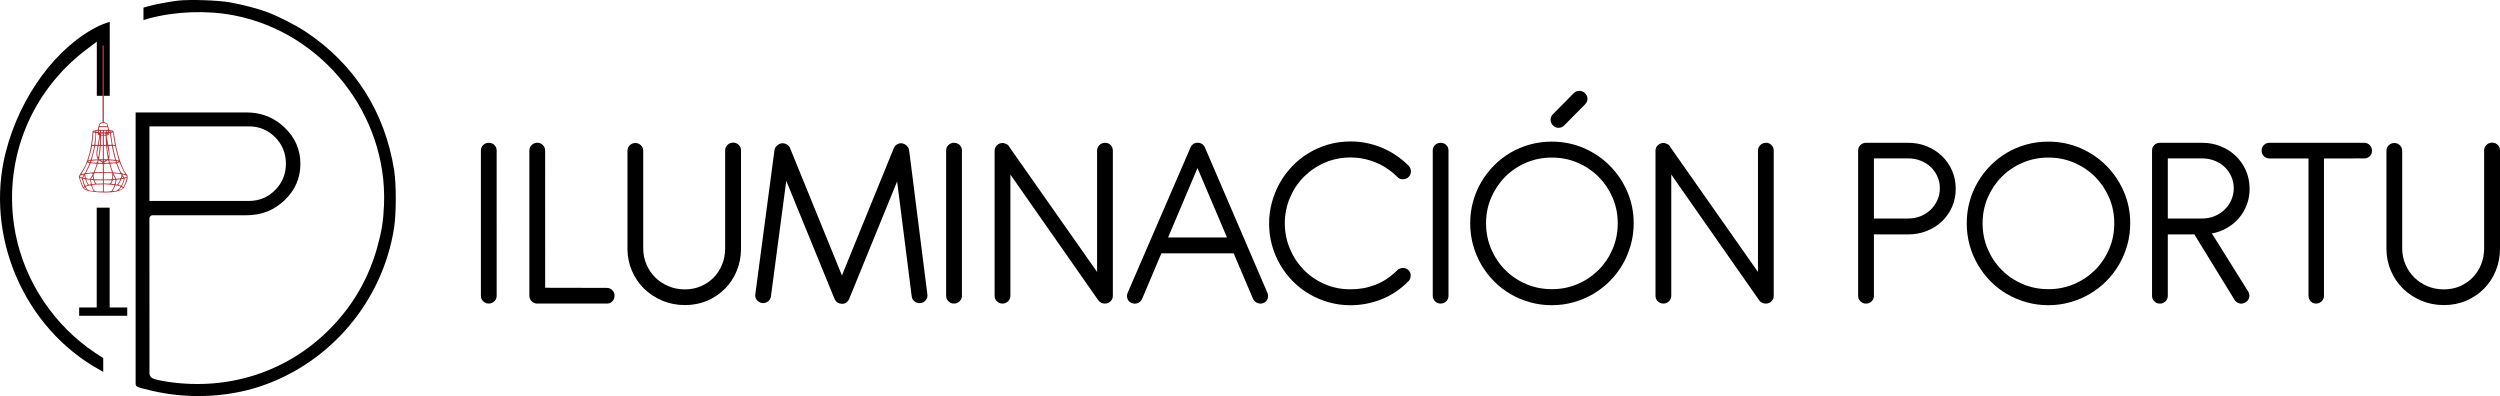
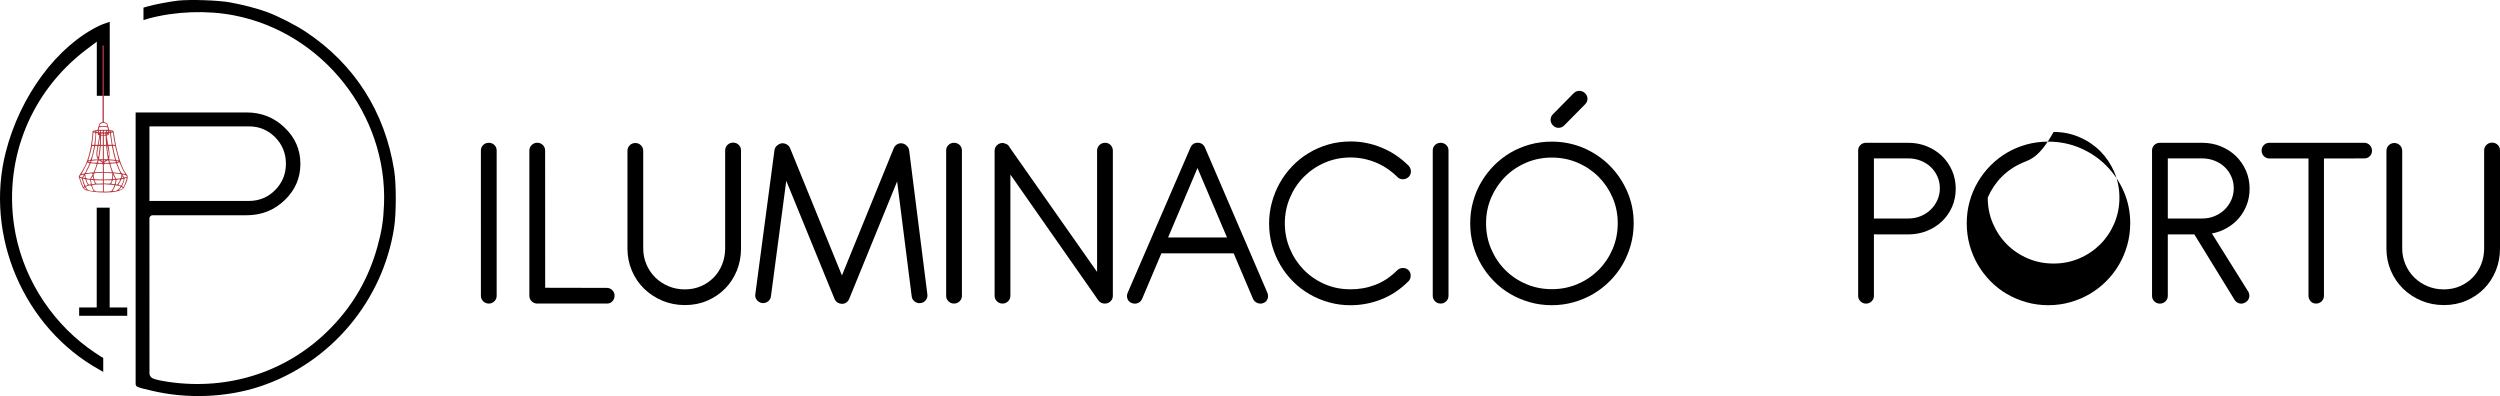
<svg xmlns="http://www.w3.org/2000/svg" version="1.1" id="Capa_1" x="0px" y="0px" viewBox="0 0 5833.9 924.3" style="enable-background:new 0 0 5833.9 924.3;" xml:space="preserve">
  <style type="text/css">
	.st0{fill:#B6363D;}
</style>
  <g>
    <g>
      <polygon points="255.9,601.1 255.9,717.5 276.4,717.5 296.9,717.5 296.9,727.2 296.9,736.9 240.8,736.9 184.7,736.9 184.7,727.2     184.7,717.5 205.2,717.5 225.7,717.5 225.7,601.1 225.7,484.6 240.8,484.6 255.9,484.6   " />
      <path d="M256.1,223.6H241h-15.1V97.2c0,0-12.5,9.3-25.2,19C72.9,213.4,9.7,367.9,32.8,525.6c16.4,112.6,80,217.9,172.8,286.2    c10.6,7.5,23.1,16.4,28,19.2l7.3,4.2v32.6l-10.1-5.7c-175.3-97.8-267-312-217.4-507C47,223.3,133.8,106.4,233,59.4    c9.7-4.5,23.1-8.4,23.1-8.4V223.6z" />
      <g transform="translate(-159.353,500) scale(0.1,-0.1)">
        <path class="st0" d="M3986.3,3938.1V2150.3c-91.3-17.6-73.2-55-98.4-118.5c-23.7-24.3,7.4-69.4-41.2-68.1     c-42.5-5.7-87.4-16.4-90.4-21.4c-18.5-240.5-51.8-494.7-140.9-719.4c-42-137.6-150.5-270.9-185.8-342.4     c39.3-111.3,71.4-268.3,150.7-314.7c183.5-67.6,763-105.3,900.7,44.7c42.2,82,133.2,251.5,73.2,314     c-116.9,129.9-238.7,513.3-296.5,931.3c-12.9,91.4-15.4,95.2-61.5,101.5c-62.8,8.8-60.3,6.9-63.4,41.6     c-1.8,36.7-23,43.1-23.4,76.9c3.7,41.5-49.4,71.9-92.3,74.4V3938h-30.8V3938.1z M4059.6,2118.1c30.9-13.5,32.7-34.1,31.4-63.1     c-30.6,2.5-193.8-8.9-172.2,14.5C3918.7,2120,4001.7,2149,4059.6,2118.1z M4097.7,2029.8c15-4.4,11.4-44.4,11.7-61.2     c-52.1,0.3-157,0.9-209.2,1.3c0.4,16-3.2,54.2,11.1,59.3C3925.4,2038,4082.3,2038,4097.7,2029.8z M3875.6,1931.5     c0-13.9-2.5-15.8-16.6-13.9c-44.8,11.8-3,29.2,15.4,29.6C3875,1947.2,3875.6,1940.3,3875.6,1931.5z M3927.9,1935.2     c4.9-16.4-0.6-24.6-15.4-23.3C3881.5,1920.1,3911.5,1971.4,3927.9,1935.2z M3995.6,1930.8c-0.6-15.8-3.7-17.7-23.4-19.5     c-21.5-1.9-22.8-1.3-22.8,17s1.2,19.5,23.4,19.5C3994.3,1947.9,3996.2,1946.6,3995.6,1930.8z M4065.1,1930.8     c-1.8-15.1-4.9-17.7-24.6-19.5c-22.1-1.9-23.4-1.3-23.4,17c0,18.9,1.2,19.5,25.2,19.5C4065.7,1947.9,4066.9,1947.2,4065.1,1930.8     z M4109.4,1932.1c2.7-21.4-27.3-21.4-24.6,0C4082.1,1953.5,4112.1,1953.5,4109.4,1932.1z M4154.3,1932.7     c4.3-10.1-0.6-16.4-12.3-16.4C4122.7,1921.6,4142.9,1958.4,4154.3,1932.7z M4204.1,1928.3c-4.9-8.8-27.1-6.3-27.1,3.2     C4173.8,1942.6,4208.3,1936.1,4204.1,1928.3z M3820.2,1928.9c-1.3-9.5-24.9-6.5-27.7,0C3787.6,1938.4,3822.2,1936,3820.2,1928.9z      M3809.8,1903.7c30.5-22.3-9.6-223.2-16-283.7c-11.7,1.6-61.7-5.6-51.1,11.3c4.9,16.4,20.9,155.1,25.8,220.7     C3773.6,1929.2,3773.1,1904.7,3809.8,1903.7z M4232.4,1891.1c1.3-22.8,29.8-210.8,44.3-274.3c-70.8,10.7-49.4-31.7-78.1,148.2     c-19.1,130.5-19.1,136.8-1.2,140.6C4229.3,1911.9,4232.4,1910.7,4232.4,1891.1z M3875.6,1874.7c-8-34.1,40.8-22.8,35.1-49.2     c-4.2-18.9-29.8-162.5-37.5-205.6c-13.5,0-40.7,0-54.1,0c7.1,52.3,16.5,199.9,21.5,277.4     C3859.1,1895.9,3878.9,1905.4,3875.6,1874.7z M4161.1,1877.2c2.6-15.8,34.1-231,38.1-246.5c14.4-18.5-65.7-6.3-80.6-7.6     c-6.2,41.1-11.5,73.9-22.8,129.3c-17.2,87.6-17.8,82.6,10.5,90.8c22.8,6.9,24.6,9.5,26.5,30.9     C4133.3,1905.8,4157.8,1905.1,4161.1,1877.2z M3993.7,1869c12.2-24-35.3-16-41.2-9.5C3935.6,1883.1,3994,1898.1,3993.7,1869z      M4054,1869c5.4-22.1-42.3-22.1-36.9,0C4011.7,1891.1,4059.4,1891.1,4054,1869z M4102.6,1872.8c17.1-10-37.5-20.4-20.9-1.3     C4086.6,1879.8,4090.9,1880.4,4102.6,1872.8z M3992.5,1727.2V1620c-10.9,0-32.8,0-43.7,0c0.9,53.4,2.8,161,3.7,214.4     c10,0,30,0,40,0V1727.2z M4060.2,1807.9c-0.1-29.5,6.1-141.9,8-187.9c-12.7,0-38.3,0-51.1,0c0,53.4,0,161,0,214.4     C4040.2,1832,4065.5,1845.1,4060.2,1807.9z M3927.9,1666c-3.7-44.1-4.9-46-19.7-46c-27.5-0.3,0.8,45.5,4.9,100.9l14.8,85.1     C3930.1,1763.7,3931.5,1707.4,3927.9,1666z M4095.9,1629.4c0-10.1-1.2-9.5-4.9,3.2c-6.8,21.4-6.8,37.8,0,22.1     C4094,1647.7,4095.9,1636.4,4095.9,1629.4z M3789.5,1588.5c-6.5-19.1-56.6-363.5-115.6-327.9c-14.2,0-20.3,2.5-17.8,8.2     c21.5,57.4,83.7,295.1,84.3,321.6C3739.8,1596.3,3790.8,1596.1,3789.5,1588.5z M3867,1580.9c-33.8-167.1-33.5-207.9,8-301.4     c-41.6,0.9-94.7-2.6-139.6-8.2c25.7,85,61.2,230.7,75.7,309.6C3806.2,1598.9,3880,1602.1,3867,1580.9z M3921.1,1571.4     c-14.8-144.4-32.6-251-40.6-242.8c-26.2,49.6-16.4,107.4-3.7,186c13.5,78.8,14.1,80.1,30.1,80.1     C3922.4,1594.8,3923.6,1592.9,3921.1,1571.4z M3992.5,1440.3v-154.5c-20.3-0.7-48.2-0.8-67.7-1.9c-25.2-1.3-25.2-13.2-3.1,119.2     c13.2,80.4,18.4,130.5,23.4,191.7c11.8,0,35.6,0,47.4,0L3992.5,1440.3L3992.5,1440.3z M4075.6,1546.2c2-44.3,26.6-193.3,32-233.3     c13.7-40.5-58.1-28.8-90.4-25.9c0,76.7,0,231,0,307.7c13.5,0,40.7,0,54.1,0L4075.6,1546.2z M4105.7,1580.9     c24.6-119.2,32.6-195.5,24-218.8C4118.3,1323.2,4077.8,1655,4105.7,1580.9z M4215.2,1539.9c18.2-103.2,44.3-192.6,64.6-269.9     c2-2.5-149.8,10.6-142.1,18.9c21.8,65.1,10.6,216.5-9.9,298.2c-2.1,10.6,63.3,7,77.5,7.6L4215.2,1539.9z M4285.3,1577.7     c15.8-88,68.5-262.1,80-321.6c-20.6,2-67.3-1.2-68.9,35.9c-17,59-64.4,258.4-69.5,302.7C4246,1593.4,4286.4,1601.5,4285.3,1577.7     z M3865.8,1237.2c-2.5-13.2-5.5-25.9-6.8-28.4c7.5-4.9-152.8-13.6-139.7,16.4c6.2,21.4,10.5,23.3,64.6,27.7     C3821.7,1250.4,3880.9,1279.3,3865.8,1237.2z M3951.3,1226.5c95-40.8-55.8-29.9-66.4-22.7c-4.2,7.4,6.4,44.7,9.8,57.4     C3911.8,1249.3,3930.5,1236.7,3951.3,1226.5z M3992.5,1244.8v-15.1c-10.1,5.9-45.1,25.9-48.6,29     C3950,1261.2,4000.9,1266.3,3992.5,1244.8z M4054,1258.7c-0.9-3.5-29.9-24.2-36.9-30.3C4013.3,1264.3,4026.1,1263.7,4054,1258.7z      M4126.6,1236c4.3-13.2,7.4-27.1,7.4-30.3c-2.5-8.9-92.6-7.8-113.2-8.8c12,23.5,62.3,43.1,80,58     C4108.2,1267.5,4120.5,1259.3,4126.6,1236z M4248.4,1250.5c39-1.9,50.5-13.8,46.1-36.6c-9.8-6.3-134.1-12-137.8-6.3     c-3.7,6.4-9.3,39-11.7,51.1C4177,1256.2,4214.8,1253.6,4248.4,1250.5z M3703.4,1237.2c8.6-33.2-82.9-13.1-44.3,0     C3676.9,1242.3,3703.4,1241.7,3703.4,1237.2z M4341.9,1237.9c37-11.3-14.3-24.3-24.6-13.2     C4306.9,1241.7,4314.2,1245.4,4341.9,1237.9z M4457.6,1043.7c37.1-93.2,110.2-128.5-16.6-89.5c-33.5,5.9-118.6,246.3-114.4,240.2     c3,1.9,45.7,15.5,56.6,18.9C4404.8,1158.7,4427.2,1104.1,4457.6,1043.7z M3683.1,1195c4.3-4.4-56.6-141.2-96.6-215.6     c-4.5-29.9-70.7-39.6-90.4-38.5c34.4,64.9,105.5,181.5,133.5,264.2C3640.3,1203.6,3680,1197.9,3683.1,1195z M3808.6,1181.1     l41.2-3.8c-18-69.9-41.3-133.2-71.4-198.6c-25.6,4.7-200.3-35.3-174.7-6.9c14.2,18.3,99.7,201.1,99.7,213.8     C3719.2,1198,3779.8,1181,3808.6,1181.1z M4316.7,1162.8c76.2-242.6,166.2-206.8-83.7-184.1c-19.3,39.4-65.6,184.6-65.8,198     c3.7,3.8,97.8,13.2,120,12C4305,1188.1,4308.7,1184.9,4316.7,1162.8z M3964.2,1174.8l28.3-4.4c0-46.5,0-140.1,0-186.6     c-35-0.6-180-4.2-189.5-2.5c12.2,27.2,60.5,163,70.7,192.9C3876.8,1179.9,3925.4,1179.9,3964.2,1174.8z M4175.2,1079.6     c17.8-54.9,31.4-99,30.8-99.6c-9.2-0.2-154.4,3.3-188.9,4.4c10,198.8-48,195.9,126.1,193.6L4175.2,1079.6z M3994.3,896.8     c-0.6-37.8-1.8-71.9-1.8-76.9c20.6-14.3-205.4-2-199.9,0.6c-45.7,182,15,132.7,203,143.8L3994.3,896.8z M4163.5,959.8l51.7-3.8     c-8.4-188.9,23.6-128.1-198.1-144.4c0,38,0,114.6,0,152.6C4062.1,964.5,4117.4,964.1,4163.5,959.8z M3748.9,918.8     c-10.2-20.6-39-69.3-54.1-94.6c-119.8,14.9-99.5,14-111.4,111.6C3611.9,932.8,3795.5,987.2,3748.9,918.8z M4354.2,944.7     c84.2-10.7,76.6-9.2,68.3-70c-1.5-48.5-65.7-43-118.1-46c-12.5,24.7-58.5,109.5-59.7,121.1     C4244.7,957.3,4244.7,957.3,4354.2,944.7z M3533.6,893.6c-12.3-18.3-23.4-34.7-24.6-35.3c-69.6,17.2-71.8,41.5,3.7,62.4     C3556.9,929.5,3557.6,928.9,3533.6,893.6z M4497,919.5c27.8-5.9,47.6-19.1,64.6-36.6c-15.2-6.8-45.8-20.7-60.9-27.7     C4472.4,892.2,4409,945.5,4497,919.5z M4260.1,869.6c11.7-24,21.5-44.8,21.5-46c-4.6-1-68.4-14.1-52.9,9.5     C4239.7,865.7,4216.7,968.3,4260.1,869.6z M3568,845.7c-9.7-2.2-26.8,4.2-36.9,8.2c8.3,12.6,24.9,37.9,33.2,50.4     C3565.9,891.5,3584.4,843.1,3568,845.7z M3766.7,843.2c3.1-21.4,2.5-24-9.8-23.3c-24.6,1.3-44.9,8.8-36.3,14.5     C3741.2,848.2,3757.4,930.7,3766.7,843.2z M4457,848.8c-34.1-15.8-13.9,20-8,36.6c6-7.8,18.3-23.3,24.6-30.9L4457,848.8z      M3485.6,844.4c30.5-6.1,41.9-124.1,61.5-152c16.9-38.2,16.7-44.7-3.7-56.1c-8,0-57.2,117.9-75.7,181.6     C3457.3,853.3,3457.9,853.9,3485.6,844.4z M4552.3,848.2c-4.9-37.7-68.6-213.3-80-211.9c-5.4-0.1-24.6,16.3-31.4,22.1     c17.9,38.3,43.4,93.8,50.4,133C4494.4,838.9,4530.4,854.9,4552.3,848.2z M3566.8,822.4c10.5-2.5,19.7-6.9,19.7-10.7     c0-11.3,32.6-90.2,44.9-107.8c28.5-32.8-27.2-29.5-49.8-41c-16.8,34.8-53.1,144.6-56.6,167.1     C3533.8,832.9,3551.4,824.4,3566.8,822.4z M4476,800.3c-4.3-30.3-31.4-99-46.1-119.2c-4.3-22.9-62.6-0.9-71.4,5.7     c1.8,19.7,46.7,77.8,53.5,100.9c14.8,43.5,34,37.8,68.3,37.8L4476,800.3z M4377,763.7c-34.5-64.3-50.4-78.2-78.1-67.5     c-14.2-3.2,12.4,89.4,16,108.5C4368.1,806.1,4425.5,843,4377,763.7z M3696,803.4c0.2-24.7,40.7-119.7-13.5-111.6     c-45.7,0.5-61.2,85.3-77.5,123C3622.5,812.3,3690.3,806.7,3696,803.4z M3792.6,756.1c40.5-65.9-12.1-47.1-57.8-56.1     c-9.1,30.4-15,67.6-19.1,100.3c13.8,0,41.6,0,55.4,0L3792.6,756.1z M4285.9,773.8c-13.4-90-16.2-74-96-61.2     c33.9,64.9,12.6,96.4,99.7,87.6L4285.9,773.8z M3996.2,755.5v-35.3l-76.9-4.4c-87.4-4.4-81.2-6.9-108.9,48.6L3795,794     c50-0.5,150.6-2.1,200.6-3.2L3996.2,755.5z M4201.7,787.7c-29.1-105.5-79.4-67.2-184.6-67.5c0,18.4,0,55.4,0,73.8     C4048.6,793.5,4201,796.4,4201.7,787.7z M3995.6,614.3v-82c-146,6.3-203-41-252.2,130.5c-15.5,40.3,235.3,31.1,252.2,33.4V614.3z      M4209.7,686.8c26.5-2.5,49.2-6.3,51.1-8.2c4.9-5-27.7-79.4-49.2-109.7c-12.5-47.5-130.1-40.1-194.4-39.7c0,42.7,0,128.8,0,171.5     C4071.8,697.6,4163.2,691.4,4209.7,686.8z M3731,641.4c9.8-30.8,31.4-72.1,48-101.5c-68.2,5.7-138.5,15.2-155,54.2     c-35.1,49.8-35.1,47.9-8.6,58.6C3654.8,665.4,3728.1,696.4,3731,641.4z M4378.8,660.3c76.2-6.9-58.4-105.8-73.8-112.9     c-8.8,1.1-78.1-10.8-84.9-6.3c19.3,32.1,51.9,92.2,63.4,134.3C4311.6,671.9,4353.8,666.7,4378.8,660.3z M4450.2,624.4     c14.1-16.4,8.6-24-29.5-42.2c-52.3-24.6-57.8-20.2-24,19.5C4424.4,628.9,4428.2,649.3,4450.2,624.4z M3595.1,604.2     c43.3-59.7-29.9-11.8-39.4,6.3C3555.7,638.9,3574.2,635.7,3595.1,604.2z" />
      </g>
      <path d="M348.8,871.7c0.2,4.6,2.9,8.8,7,10.9c6.1,3.1,19.1,5.8,36.8,8.5c143.7,21.1,282.4-25,381.2-127.7    c51.6-53.3,87.1-115.8,107-187.9c10.1-36.9,13.8-60.2,15.3-97.5c8.6-210.5-143.2-402.3-350.3-442.2    c-62.8-12.1-135.9-9.5-198.7,7.3L334.8,47V17.8l9.7-2.8c15.3-4.5,51.1-11.2,71.2-13.6c28.5-3,92.1-0.9,120.8,4.1    c28.3,5,65.1,14.5,87.4,22.9c26.1,9.7,66,30.2,89.5,45.7C827,149.4,898.2,260.9,919.8,397.4c5.2,32.6,5,101-0.2,134.4    c-26.7,171.1-148.2,314.9-311.9,369.7c-78.7,26.3-172.1,30-255,9.9c-17.2-4.1-27.2-6.3-32.5-9.1c-2.3-1.2-3.7-3.7-3.7-6.3V262.4    h258.9c34.7,0,64.3,11.8,88.7,35.3c24.6,23.3,36.9,51.6,36.9,84.8c0,33-12.3,61.2-36.9,84.8c-24.4,23.3-54,35-88.7,35H356.1    c-4.1,0-7.4,3.3-7.4,7.4L348.8,871.7z M348.7,468.9H581c23.9,0,44.3-8.5,61.2-25.5c16.7-17,25-37.5,25-61.3    c0-24.1-8.3-44.7-25-61.7c-16.9-17-37.3-25.5-61.2-25.5H348.7V468.9z" />
    </g>
    <g>
      <path d="M1159,690.2c0,5.1-1.8,9.4-5.4,12.9s-8,5.3-13,5.3c-5.1,0-9.4-1.8-13-5.3s-5.4-7.8-5.4-12.9V351.3c0-5.3,1.8-9.6,5.4-13    s8-5.1,13-5.1c5.1,0,9.4,1.7,13,5.1s5.4,7.8,5.4,13V690.2z" />
      <path d="M1272.2,671.5l143.7,0.3c5.1,0,9.4,1.8,12.9,5.3s5.3,7.8,5.3,12.9c0,5.3-1.8,9.7-5.3,13.3s-7.8,5.3-12.9,5.1h-160.7h-1.5    c-5.1,0-9.4-1.8-13-5.3s-5.4-7.8-5.4-12.9V351.6c0-5.3,1.8-9.7,5.4-13.2s8-5.3,13-5.3c5.1,0,9.4,1.8,13,5.3s5.4,7.9,5.4,13.2    L1272.2,671.5L1272.2,671.5z" />
      <path d="M1697.7,338.1c3.6-3.5,8-5.3,13-5.3c5.3,0,9.7,1.8,13.2,5.3s5.3,7.8,5.3,12.9v227.2v1.5v0.6c0,18.2-3.3,35.3-9.8,51.3    c-6.6,16-15.6,30-27.3,41.8c-11.6,11.8-25.4,21.2-41.3,28.1c-15.9,6.9-33.4,10.4-52.3,10.4c-19.2,0-36.9-3.5-53.2-10.4    c-16.3-6.9-30.5-16.3-42.5-28.1s-21.5-25.8-28.3-41.8s-10.3-33.1-10.3-51.3V352.2c0-5.3,1.8-9.7,5.4-13.2s8-5.3,13-5.3    c5.1,0,9.4,1.8,13,5.3s5.4,7.9,5.4,13.2v227.2c0,13.3,2.5,25.8,7.5,37.5s11.8,21.9,20.5,30.5s19,15.4,30.8,20.4s24.6,7.5,38.3,7.5    c13.7,0,26.2-2.5,37.7-7.5s21.3-11.7,29.6-20.2c8.3-8.5,14.8-18.5,19.5-29.9s7.1-23.7,7.3-36.8v-1.5V351    C1692.3,345.9,1694.1,341.6,1697.7,338.1z" />
      <path d="M1834.8,422L1799,691.7c-0.8,5.1-3.2,9.1-7.2,12s-8.6,4.1-13.6,3.5c-5.1-1-9.1-3.4-12.2-7.3c-3-3.9-4.2-8.4-3.4-13.5    l44.6-335.4c0.6-4.5,2.4-8.1,5.6-10.8c1.6-1.6,3.7-3,6.5-4.4c4.5-2,9.1-2,13.9-0.1s8.3,5.1,10.4,9.8l121.1,297.3l121.1-297.3    c2-4.5,5.2-7.7,9.7-9.7s9.2-2,14.1,0l3.2,1.8c2.3,1.6,4.3,3.5,5.9,5.7c1.6,2.2,2.5,4.8,2.9,7.8l42.5,336c0.6,5.1-0.7,9.6-3.8,13.5    s-7.2,6.2-12.3,6.7c-5.1,0.6-9.6-0.6-13.6-3.7c-4-3-6.3-7.1-6.9-12.2l-34-268l-112,274.4c-1.8,3.9-4.3,6.8-7.6,8.8    c-3.3,2-6.8,2.7-10.6,2.3c-3.3-0.2-6.4-1.2-9.2-3.1c-2.8-1.9-5-4.5-6.6-8.1L1834.8,422z" />
      <path d="M2244.7,690.2c0,5.1-1.8,9.4-5.4,12.9c-3.6,3.5-8,5.3-13,5.3c-5.1,0-9.4-1.8-13-5.3s-5.4-7.8-5.4-12.9V351.3    c0-5.3,1.8-9.6,5.4-13c3.6-3.4,8-5.1,13-5.1c5.1,0,9.4,1.7,13,5.1s5.4,7.8,5.4,13V690.2z" />
      <path d="M2357.8,407.3l-30.8-44c-2-2.5-3.1-5.5-3.4-8.9c-0.3-3.4,0.1-6.6,1.3-9.7c1.2-3,3-5.6,5.4-7.8c2.4-2.1,5.4-3.2,8.9-3.2    h1.5c2,0.4,3.9,1,5.9,1.8h0.6c0.4,0.4,0.8,0.6,1.2,0.7s0.8,0.3,1.2,0.7l1.2,0.6c0.6,0.4,1.1,0.9,1.6,1.5s1,1.2,1.6,1.8l0.9,1.5    l205.2,292.3v-283c0-5.1,1.8-9.4,5.4-13c3.6-3.6,8.1-5.4,13.3-5.4s9.6,1.8,13,5.4s5.1,8,5.1,13v338.6c0,4.5-1.4,8.4-4.3,11.7    c-2.8,3.3-6.4,5.4-10.7,6.2c-0.8,0.2-2,0.3-3.5,0.3c-5.5,0-10.1-1.9-13.8-5.6l-1.2-1.8l-0.9-0.9L2357.8,407.3v282.9    c0,5.1-1.8,9.4-5.4,12.9c-3.6,3.5-8,5.3-13,5.3c-5.1,0-9.4-1.8-13-5.3s-5.4-7.8-5.4-12.9V351.9c0-5.1,1.8-9.4,5.4-12.9    c3.6-3.5,8-5.3,13-5.3h1.5c2.1,0.4,4.1,1,5.9,1.8h0.6c0.4,0.4,0.8,0.6,1.2,0.7s0.8,0.3,1.2,0.7c0.4,0,0.8,0.2,1.2,0.6    c2.1,1.6,3.9,3.6,5.1,6.2c1.3,2.5,1.9,5.3,1.9,8.2v55.4H2357.8z" />
      <path d="M2878.8,591.1h-168.6l-44.9,106.1c-2.2,4.9-5.6,8.3-10.3,10.1c-4.7,1.9-9.6,1.7-14.7-0.4c-4.9-2.1-8.1-5.6-9.5-10.3    c-1.5-4.7-1.1-9.4,1-14.1l146.3-338.3c3.3-7.4,9-11.1,17-11.1c3.7,0,7,1,10,2.9c2.9,2,5.2,4.7,6.7,8.2l145.4,338.3    c2.1,4.9,2.5,9.6,1,14.2c-1.5,4.6-4.5,8-9.2,10.1s-9.5,2.3-14.4,0.4c-4.9-1.9-8.4-5.1-10.6-9.8L2878.8,591.1z M2725.8,554.2h137.5    l-68.9-162.1L2725.8,554.2z" />
      <path d="M3292.5,400c0,4.9-1.8,9.2-5.3,12.9c-3.7,3.5-8.2,5.3-13.3,5.4c-5.2,0.1-9.4-1.6-12.8-5.1c-15.4-15.2-32.5-26.7-51.3-34.3    s-38.2-11.4-58.3-11.4c-21.1,0-41,4-59.7,12s-34.9,19-48.8,32.8c-13.9,13.9-24.8,30.2-32.8,49s-12,38.8-12,60.1    c0,20.5,3.9,40.1,11.6,58.6c7.7,18.6,18.4,34.9,32,49s29.7,25.3,48.4,33.6s38.9,12.5,60.8,12.5c20.1,0.2,39.5-3.2,58.1-10.3    c18.6-7,35.7-18.4,51.3-34c3.7-3.5,8.1-5.3,13.2-5.4c5.1-0.1,9.4,1.5,12.9,4.8c3.7,3.5,5.5,7.9,5.4,13.2s-1.8,9.6-5.1,12.9    c-19.2,19.2-40.4,33.3-63.6,42.4c-23.3,9.1-47.3,13.6-72.1,13.6c-17.4,0-34.2-2.3-50.4-6.9c-16.2-4.6-31.4-11-45.4-19.2    s-26.9-18.1-38.4-29.8c-11.5-11.6-21.4-24.5-29.6-38.7c-8.2-14.2-14.6-29.4-19.1-45.6c-4.5-16.2-6.7-33.1-6.7-50.7    c0-16.6,2.1-32.9,6.5-49c4.3-16,10.4-31.1,18.3-45.2c7.9-14.1,17.5-27.1,28.9-39c11.3-11.9,24.1-22.2,38.3-30.8    c14.2-8.6,29.5-15.3,46-20.1c16.5-4.8,34.1-7.2,52.6-7.2c24.6,0,48.6,4.8,72,14.4s44.4,23.7,63.2,42.5    C3290.7,390.8,3292.5,395.1,3292.5,400z" />
      <path d="M3380.2,690.2c0,5.1-1.8,9.4-5.4,12.9c-3.6,3.5-8,5.3-13,5.3c-5.1,0-9.4-1.8-13-5.3s-5.4-7.8-5.4-12.9V351.3    c0-5.3,1.8-9.6,5.4-13c3.6-3.4,8-5.1,13-5.1c5.1,0,9.4,1.7,13,5.1s5.4,7.8,5.4,13V690.2z" />
      <path d="M3695.5,345.4c23.2,10,43.4,23.6,60.7,40.9s31,37.5,41,60.5c10.1,23.1,15.1,47.8,15.1,74.2c0,17.6-2.3,34.6-6.9,50.9    c-4.6,16.3-11,31.5-19.2,45.6s-18.2,27-29.9,38.7s-24.6,21.7-38.7,29.9s-29.3,14.6-45.6,19.2c-16.3,4.6-33.3,6.9-50.9,6.9    c-17.6,0-34.6-2.3-50.9-6.9c-16.3-4.6-31.5-11-45.6-19.2s-26.9-18.2-38.4-29.9s-21.4-24.6-29.6-38.7    c-8.2-14.1-14.6-29.3-19.1-45.6s-6.7-33.3-6.7-50.9c0-17.6,2.2-34.5,6.7-50.7s10.8-31.4,19.1-45.4c8.2-14.1,18.1-26.9,29.6-38.6    c11.5-11.6,24.3-21.6,38.4-29.9c14.1-8.3,29.3-14.7,45.6-19.2s33.3-6.7,50.9-6.7C3647.6,330.5,3672.4,335.5,3695.5,345.4z     M3561.2,379.7c-18.7,8-34.9,19-48.7,32.8c-13.8,13.9-24.7,30.1-32.7,48.7s-12,38.5-12,59.8c0,21.5,4,41.6,12,60.2    c8,18.7,18.9,34.9,32.7,48.8c13.8,13.9,30,24.8,48.7,32.8s38.7,12,60.3,12c21.3,0,41.3-4,60-12s34.9-19,48.8-32.8    c13.9-13.9,24.8-30.1,32.8-48.8s12-38.7,12-60.2c0-21.3-4-41.2-12-59.8c-8-18.6-19-34.8-32.8-48.7c-13.9-13.9-30.2-24.8-48.8-32.8    c-18.7-8-38.7-12-60-12C3600,367.7,3579.9,371.7,3561.2,379.7z M3698.9,243.4c3.7-3.7,5.6-8,5.6-12.9s-2-9.3-5.9-13.2    c-3.7-3.5-8.1-5.3-13.2-5.3c-5.1,0-9.5,1.9-13.2,5.6l-48.1,48.7c-3.9,3.9-5.8,8.4-5.7,13.5s2,9.4,5.7,12.9    c3.3,3.7,7.6,5.6,12.8,5.6s9.7-2,13.6-5.9L3698.9,243.4z" />
-       <path d="M3900,407.3l-30.8-44c-2-2.5-3.1-5.5-3.4-8.9c-0.3-3.4,0.1-6.6,1.3-9.7c1.2-3,3-5.6,5.4-7.8c2.4-2.1,5.4-3.2,8.9-3.2h1.5    c2,0.4,3.9,1,5.9,1.8h0.6c0.4,0.4,0.8,0.6,1.2,0.7s0.8,0.3,1.2,0.7l1.2,0.6c0.6,0.4,1.1,0.9,1.6,1.5s1,1.2,1.6,1.8l0.9,1.5    l205.2,292.3v-283c0-5.1,1.8-9.4,5.4-13s8.1-5.4,13.3-5.4s9.6,1.8,13,5.4s5.1,8,5.1,13v338.6c0,4.5-1.4,8.4-4.3,11.7    c-2.8,3.3-6.4,5.4-10.7,6.2c-0.8,0.2-2,0.3-3.5,0.3c-5.5,0-10.1-1.9-13.8-5.6l-1.2-1.8l-0.9-0.9L3900,407.3v282.9    c0,5.1-1.8,9.4-5.4,12.9c-3.6,3.5-8,5.3-13,5.3c-5.1,0-9.4-1.8-13-5.3s-5.4-7.8-5.4-12.9V351.9c0-5.1,1.8-9.4,5.4-12.9    c3.6-3.5,8-5.3,13-5.3h1.5c2.1,0.4,4.1,1,5.9,1.8h0.6c0.4,0.4,0.8,0.6,1.2,0.7s0.8,0.3,1.2,0.7c0.4,0,0.8,0.2,1.2,0.6    c2.1,1.6,3.9,3.6,5.1,6.2c1.3,2.5,1.9,5.3,1.9,8.2v55.4H3900z" />
      <path d="M4372.9,546.9v143.4c0,5.1-1.8,9.4-5.4,12.9s-8,5.3-13,5.3c-5.1,0-9.4-1.8-13-5.3s-5.4-7.8-5.4-12.9v-339    c0-5.3,1.8-9.6,5.4-13s8-5.1,13-5.1h98.5c15.4,0,29.9,2.7,43.4,8.2s25.2,13,35.2,22.6s17.8,20.9,23.6,34    c5.8,13.1,8.6,27.3,8.6,42.5s-2.9,29.4-8.6,42.4c-5.8,13-13.6,24.2-23.6,33.7c-10,9.5-21.7,16.9-35.2,22.3    c-13.5,5.4-28,8.1-43.4,8.1L4372.9,546.9L4372.9,546.9z M4372.9,369.5v140.4h80.3c10.6,0,20.3-1.9,29.3-5.7    c9-3.8,16.8-8.9,23.3-15.4c6.5-6.4,11.7-13.9,15.4-22.4c3.7-8.5,5.6-17.4,5.6-26.8c0-10-1.9-19.2-5.7-27.7    c-3.8-8.5-9-15.9-15.5-22.1c-6.6-6.3-14.4-11.2-23.5-14.8c-9.1-3.6-18.9-5.4-29.5-5.4h-79.7V369.5z" />
-       <path d="M4854.2,345.4c23.2,10,43.4,23.6,60.7,40.9c17.3,17.3,31,37.5,41,60.5c10.1,23.1,15.1,47.8,15.1,74.2    c0,17.6-2.3,34.6-6.9,50.9c-4.6,16.3-11,31.5-19.2,45.6s-18.2,27-29.9,38.7c-11.7,11.7-24.6,21.7-38.7,29.9s-29.3,14.6-45.6,19.2    c-16.3,4.6-33.3,6.9-50.9,6.9s-34.6-2.3-50.9-6.9c-16.3-4.6-31.5-11-45.6-19.2s-26.9-18.2-38.4-29.9s-21.4-24.6-29.6-38.7    c-8.2-14.1-14.6-29.3-19.1-45.6s-6.7-33.3-6.7-50.9c0-17.6,2.2-34.5,6.7-50.7s10.8-31.4,19.1-45.4c8.2-14.1,18.1-26.9,29.6-38.6    c11.5-11.6,24.3-21.6,38.4-29.9s29.3-14.7,45.6-19.2c16.3-4.5,33.3-6.7,50.9-6.7C4806.3,330.5,4831,335.5,4854.2,345.4z     M4719.9,379.7c-18.7,8-34.9,19-48.7,32.8c-13.8,13.9-24.7,30.1-32.7,48.7s-12,38.5-12,59.8c0,21.5,4,41.6,12,60.2    c8,18.7,18.9,34.9,32.7,48.8c13.8,13.9,30,24.8,48.7,32.8s38.7,12,60.3,12c21.3,0,41.3-4,60-12s34.9-19,48.8-32.8    c13.9-13.9,24.8-30.1,32.8-48.8s12-38.7,12-60.2c0-21.3-4-41.2-12-59.8c-8-18.6-19-34.8-32.8-48.7c-13.9-13.9-30.2-24.8-48.8-32.8    c-18.7-8-38.7-12-60-12C4758.7,367.7,4738.6,371.7,4719.9,379.7z" />
+       <path d="M4854.2,345.4c23.2,10,43.4,23.6,60.7,40.9c17.3,17.3,31,37.5,41,60.5c10.1,23.1,15.1,47.8,15.1,74.2    c0,17.6-2.3,34.6-6.9,50.9c-4.6,16.3-11,31.5-19.2,45.6s-18.2,27-29.9,38.7c-11.7,11.7-24.6,21.7-38.7,29.9s-29.3,14.6-45.6,19.2    c-16.3,4.6-33.3,6.9-50.9,6.9s-34.6-2.3-50.9-6.9c-16.3-4.6-31.5-11-45.6-19.2s-26.9-18.2-38.4-29.9s-21.4-24.6-29.6-38.7    c-8.2-14.1-14.6-29.3-19.1-45.6s-6.7-33.3-6.7-50.9c0-17.6,2.2-34.5,6.7-50.7s10.8-31.4,19.1-45.4c8.2-14.1,18.1-26.9,29.6-38.6    c11.5-11.6,24.3-21.6,38.4-29.9s29.3-14.7,45.6-19.2c16.3-4.5,33.3-6.7,50.9-6.7C4806.3,330.5,4831,335.5,4854.2,345.4z     M4719.9,379.7c-18.7,8-34.9,19-48.7,32.8c-13.8,13.9-24.7,30.1-32.7,48.7c0,21.5,4,41.6,12,60.2    c8,18.7,18.9,34.9,32.7,48.8c13.8,13.9,30,24.8,48.7,32.8s38.7,12,60.3,12c21.3,0,41.3-4,60-12s34.9-19,48.8-32.8    c13.9-13.9,24.8-30.1,32.8-48.8s12-38.7,12-60.2c0-21.3-4-41.2-12-59.8c-8-18.6-19-34.8-32.8-48.7c-13.9-13.9-30.2-24.8-48.8-32.8    c-18.7-8-38.7-12-60-12C4758.7,367.7,4738.6,371.7,4719.9,379.7z" />
      <path d="M5249.6,440.4c0,13.3-2.2,25.8-6.6,37.4s-10.5,22-18.3,31.1s-17.1,16.8-27.9,23c-10.8,6.3-22.5,10.6-35.2,12.9l85,136    c2.7,5.1,3.2,10.1,1.5,15c-1.8,4.9-5,8.4-9.7,10.6c-4.5,2.3-9,2.8-13.6,1.3s-8.2-4.3-10.7-8.6l-93.5-152.2h-61.9v143.4    c0,5.1-1.8,9.4-5.4,12.9s-8,5.3-13,5.3c-5.1,0-9.4-1.8-13-5.3s-5.4-7.8-5.4-12.9v-339c0-5.3,1.8-9.6,5.4-13s8-5.1,13-5.1h98.5    c15.4,0,29.9,2.7,43.4,8.2s25.2,13,35.2,22.6s17.8,20.9,23.6,34C5246.7,411,5249.6,425.2,5249.6,440.4z M5058.7,369.5v140.4h80.3    c10.6,0,20.3-1.9,29.3-5.7c9-3.8,16.8-8.9,23.3-15.4c6.5-6.4,11.7-13.9,15.4-22.4c3.7-8.5,5.6-17.4,5.6-26.8    c0-10-1.9-19.2-5.7-27.7c-3.8-8.5-9-15.9-15.5-22.1c-6.6-6.3-14.4-11.2-23.5-14.8c-9.1-3.6-18.9-5.4-29.5-5.4h-79.7V369.5z" />
      <path d="M5423.1,369.8V690c0,5.1-1.8,9.4-5.3,13s-7.9,5.4-13.2,5.4c-5.1,0-9.3-1.8-12.6-5.4c-3.3-3.6-5-8-5-13V369.8h-91.2    c-5.1,0-9.4-1.8-12.9-5.4s-5.3-8-5.3-13c0-5.1,1.8-9.4,5.3-12.9s7.8-5.3,12.9-5.3H5517c5.1,0,9.4,1.8,12.9,5.4s5.3,8,5.3,13    c0,5.3-1.8,9.6-5.3,13s-7.8,5.1-12.9,5.1L5423.1,369.8L5423.1,369.8z" />
      <path d="M5802.4,338.1c3.6-3.5,8-5.3,13-5.3c5.3,0,9.7,1.8,13.2,5.3s5.3,7.8,5.3,12.9v227.2v1.5v0.6c0,18.2-3.3,35.3-9.8,51.3    c-6.6,16-15.6,30-27.3,41.8c-11.6,11.8-25.4,21.2-41.3,28.1c-15.9,6.9-33.4,10.4-52.3,10.4c-19.2,0-36.9-3.5-53.2-10.4    c-16.3-6.9-30.5-16.3-42.5-28.1s-21.5-25.8-28.3-41.8s-10.3-33.1-10.3-51.3V352.2c0-5.3,1.8-9.7,5.4-13.2s8-5.3,13-5.3    c5.1,0,9.4,1.8,13,5.3s5.4,7.9,5.4,13.2v227.2c0,13.3,2.5,25.8,7.5,37.5s11.8,21.9,20.5,30.5s19,15.4,30.8,20.4s24.6,7.5,38.3,7.5    c13.7,0,26.2-2.5,37.7-7.5s21.3-11.7,29.6-20.2c8.3-8.5,14.8-18.5,19.5-29.9s7.1-23.7,7.3-36.8v-1.5V351    C5796.9,345.9,5798.8,341.6,5802.4,338.1z" />
    </g>
  </g>
</svg>